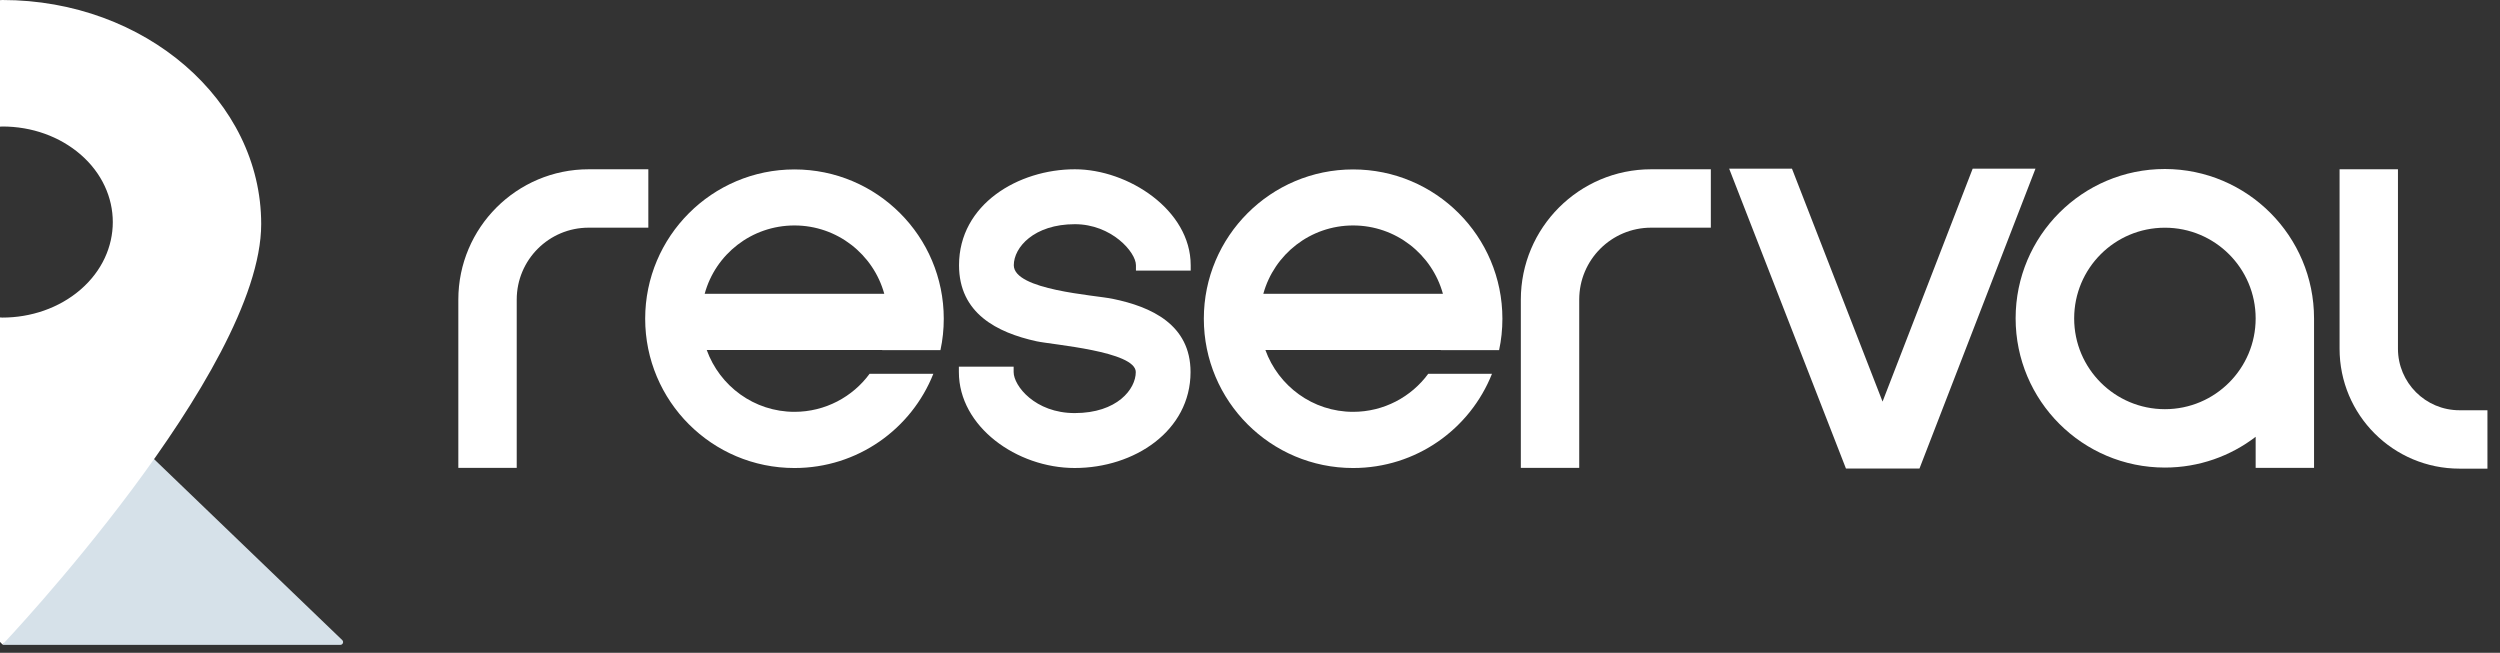
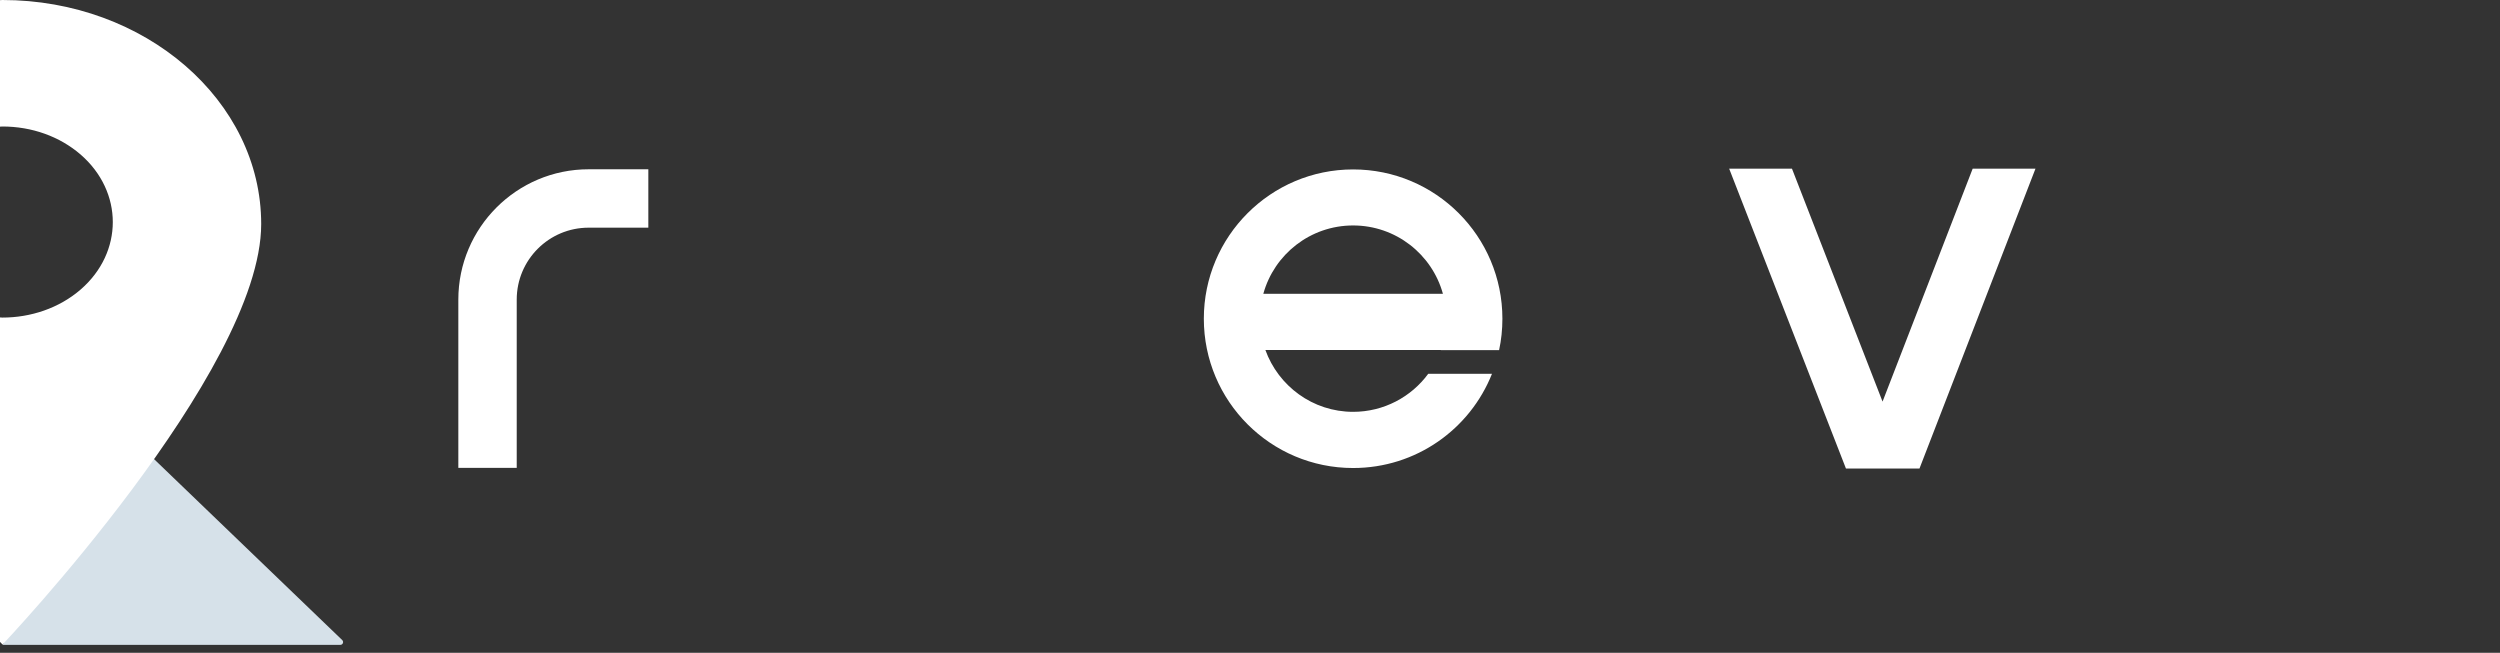
<svg xmlns="http://www.w3.org/2000/svg" width="180" height="47" viewBox="0 0 180 47" fill="none">
  <rect x="0" y="0" width="180" height="47" fill="#333333" stroke="none" />
  <path d="M24.641 46.086C24.771 46.211 24.683 46.431 24.502 46.431H0.191L7.645 29.742L24.641 46.086Z" fill="#D6E1E9" />
  <path d="M0.171 0C0.107 0 0.053 0.011 0 0.011V9.119C0.053 9.119 0.107 9.108 0.171 9.108C2.296 9.108 4.293 9.825 5.799 11.122C8.896 13.81 8.896 18.175 5.799 20.852C4.25 22.191 2.211 22.866 0.171 22.866C0.117 22.866 0.064 22.855 0 22.855V46.217C0.117 46.333 0.182 46.407 0.182 46.407C0.182 46.407 18.806 26.767 18.806 16.13C18.806 7.242 10.444 0 0.171 0Z" fill="white" />
-   <path d="M172.653 12.188V25.106C172.653 27.549 174.63 29.538 177.085 29.538H179.096V33.742H177.085C172.312 33.742 168.449 29.879 168.449 25.106V12.188H172.653Z" fill="white" />
-   <path d="M149.34 22.928C149.34 26.541 152.272 29.461 155.874 29.461C159.487 29.461 162.407 26.53 162.407 22.928C162.407 19.315 159.476 16.395 155.874 16.395C152.261 16.395 149.34 19.315 149.34 22.928ZM166.611 22.928V33.688H162.407V31.45C160.6 32.836 158.328 33.665 155.874 33.665C149.943 33.665 145.125 28.859 145.125 22.917C145.125 16.986 149.931 12.168 155.874 12.168C161.805 12.179 166.611 16.997 166.611 22.928Z" fill="white" />
-   <path d="M50.737 21.153H63.667C62.883 18.312 60.281 16.233 57.202 16.233C54.111 16.233 51.509 18.312 50.737 21.153ZM63.519 25.198H50.884C51.816 27.788 54.293 29.652 57.202 29.652C59.417 29.652 61.395 28.572 62.61 26.913H67.201C65.621 30.89 61.747 33.697 57.202 33.697C51.259 33.697 46.453 28.879 46.453 22.948C46.453 17.017 51.271 12.199 57.202 12.199C63.144 12.199 67.951 17.017 67.951 22.948C67.951 23.721 67.871 24.482 67.712 25.209H63.519V25.198Z" fill="white" />
  <path d="M90.959 21.153H103.89C103.106 18.312 100.504 16.233 97.424 16.233C94.345 16.233 91.743 18.312 90.959 21.153ZM103.742 25.198H91.107C92.039 27.788 94.516 29.652 97.424 29.652C99.64 29.652 101.617 28.572 102.833 26.913H107.423C105.844 30.89 101.969 33.697 97.424 33.697C91.482 33.697 86.676 28.879 86.676 22.948C86.676 17.017 91.493 12.199 97.424 12.199C103.367 12.199 108.173 17.017 108.173 22.948C108.173 23.721 108.094 24.482 107.935 25.209H103.742V25.198Z" fill="white" />
  <path d="M146.554 12.145L138.203 33.733H132.908L124.5 12.145H129.022L135.544 28.915L142.032 12.145H146.554Z" fill="white" />
  <path d="M33 33.685V21.573C33 16.392 37.204 12.188 42.385 12.188H46.68V16.392H42.385C39.522 16.392 37.204 18.709 37.204 21.573V33.685H33Z" fill="white" />
-   <path d="M109.5 33.685V21.573C109.5 16.392 113.704 12.188 118.885 12.188H123.18V16.392H118.885C116.022 16.392 113.704 18.709 113.704 21.573V33.685H109.5Z" fill="white" />
-   <path d="M72.982 26.402V26.788C72.982 27.777 74.527 29.742 77.379 29.742C80.436 29.742 81.776 28.015 81.776 26.788C81.776 25.288 75.777 24.822 74.629 24.572C71.789 23.948 69.05 22.561 69.05 19.096C69.05 14.699 73.334 12.188 77.39 12.188C81.231 12.188 85.73 15.119 85.73 19.096V19.482H81.788V19.096C81.788 18.153 80.026 16.142 77.39 16.142C74.448 16.142 72.993 17.812 72.993 19.096C72.993 20.891 78.822 21.243 80.117 21.516C82.89 22.084 85.719 23.368 85.719 26.788C85.719 31.026 81.674 33.696 77.379 33.696C73.209 33.696 69.039 30.719 69.039 26.788V26.402H72.982Z" fill="white" />
</svg>